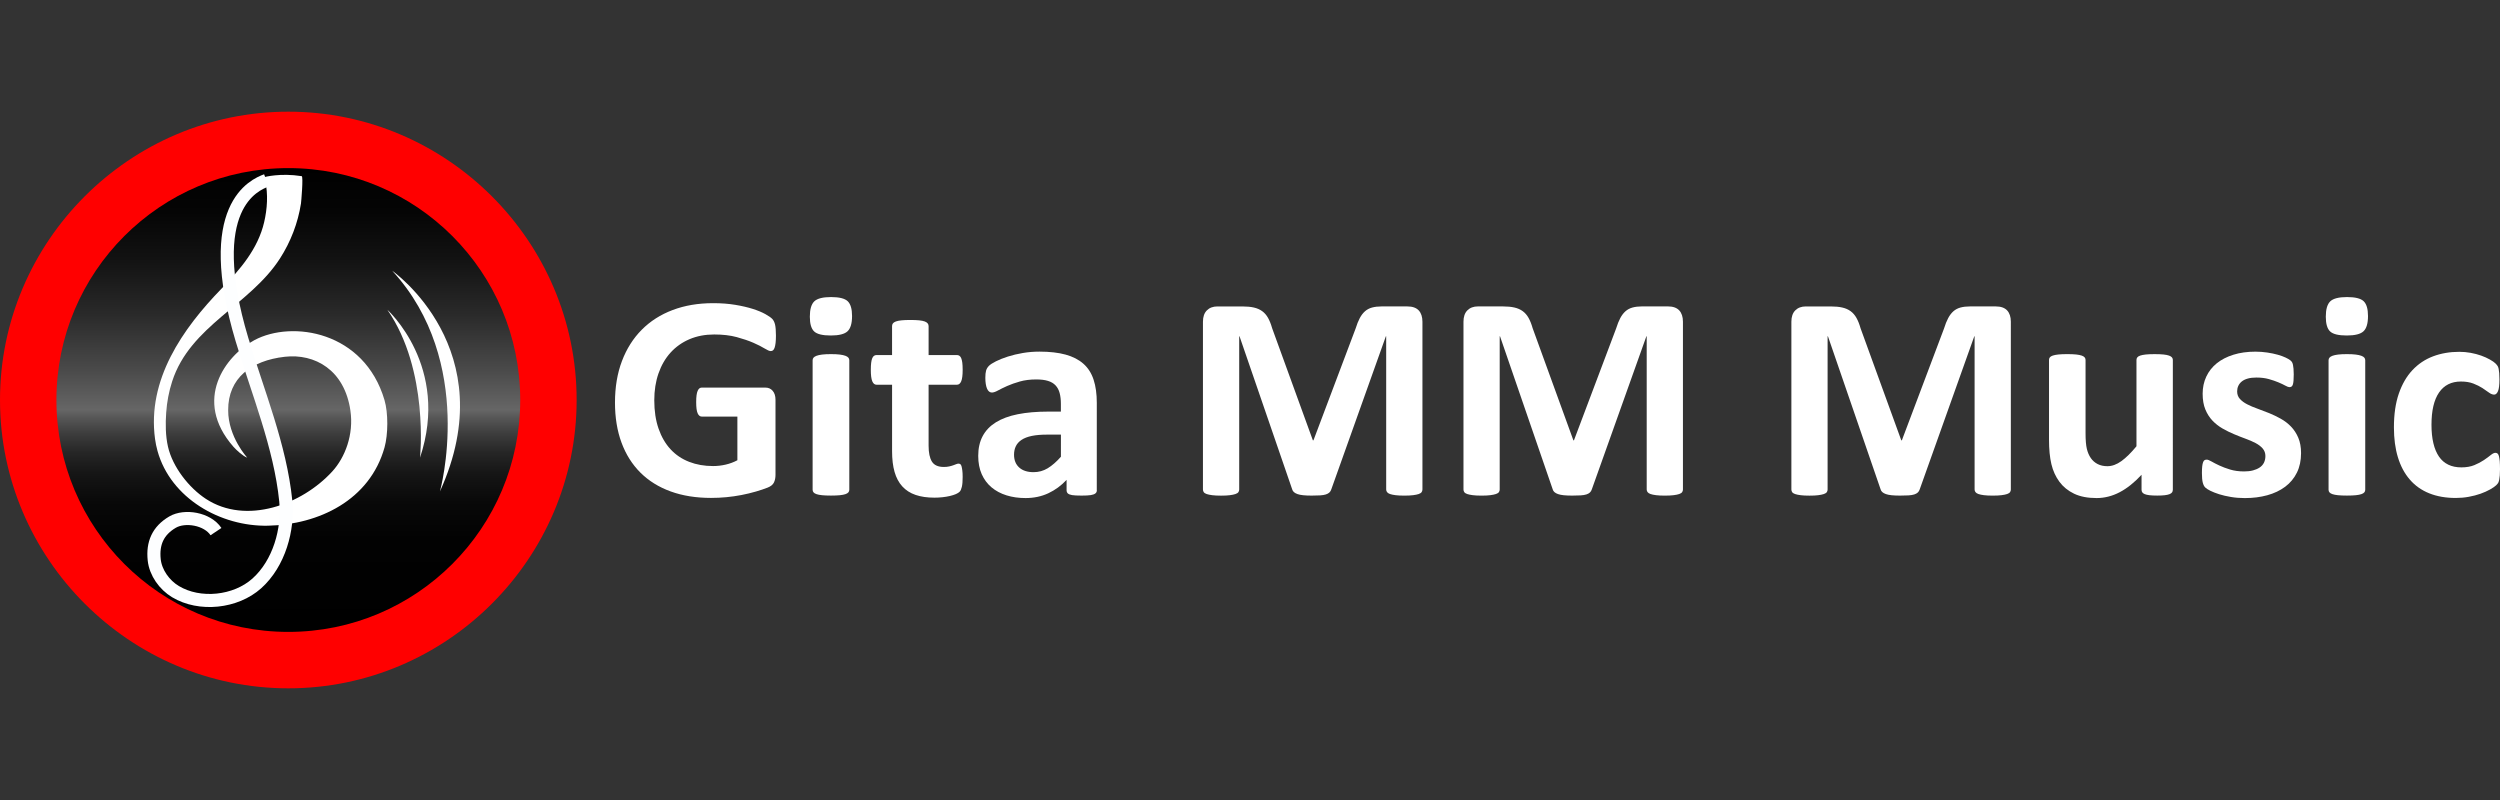
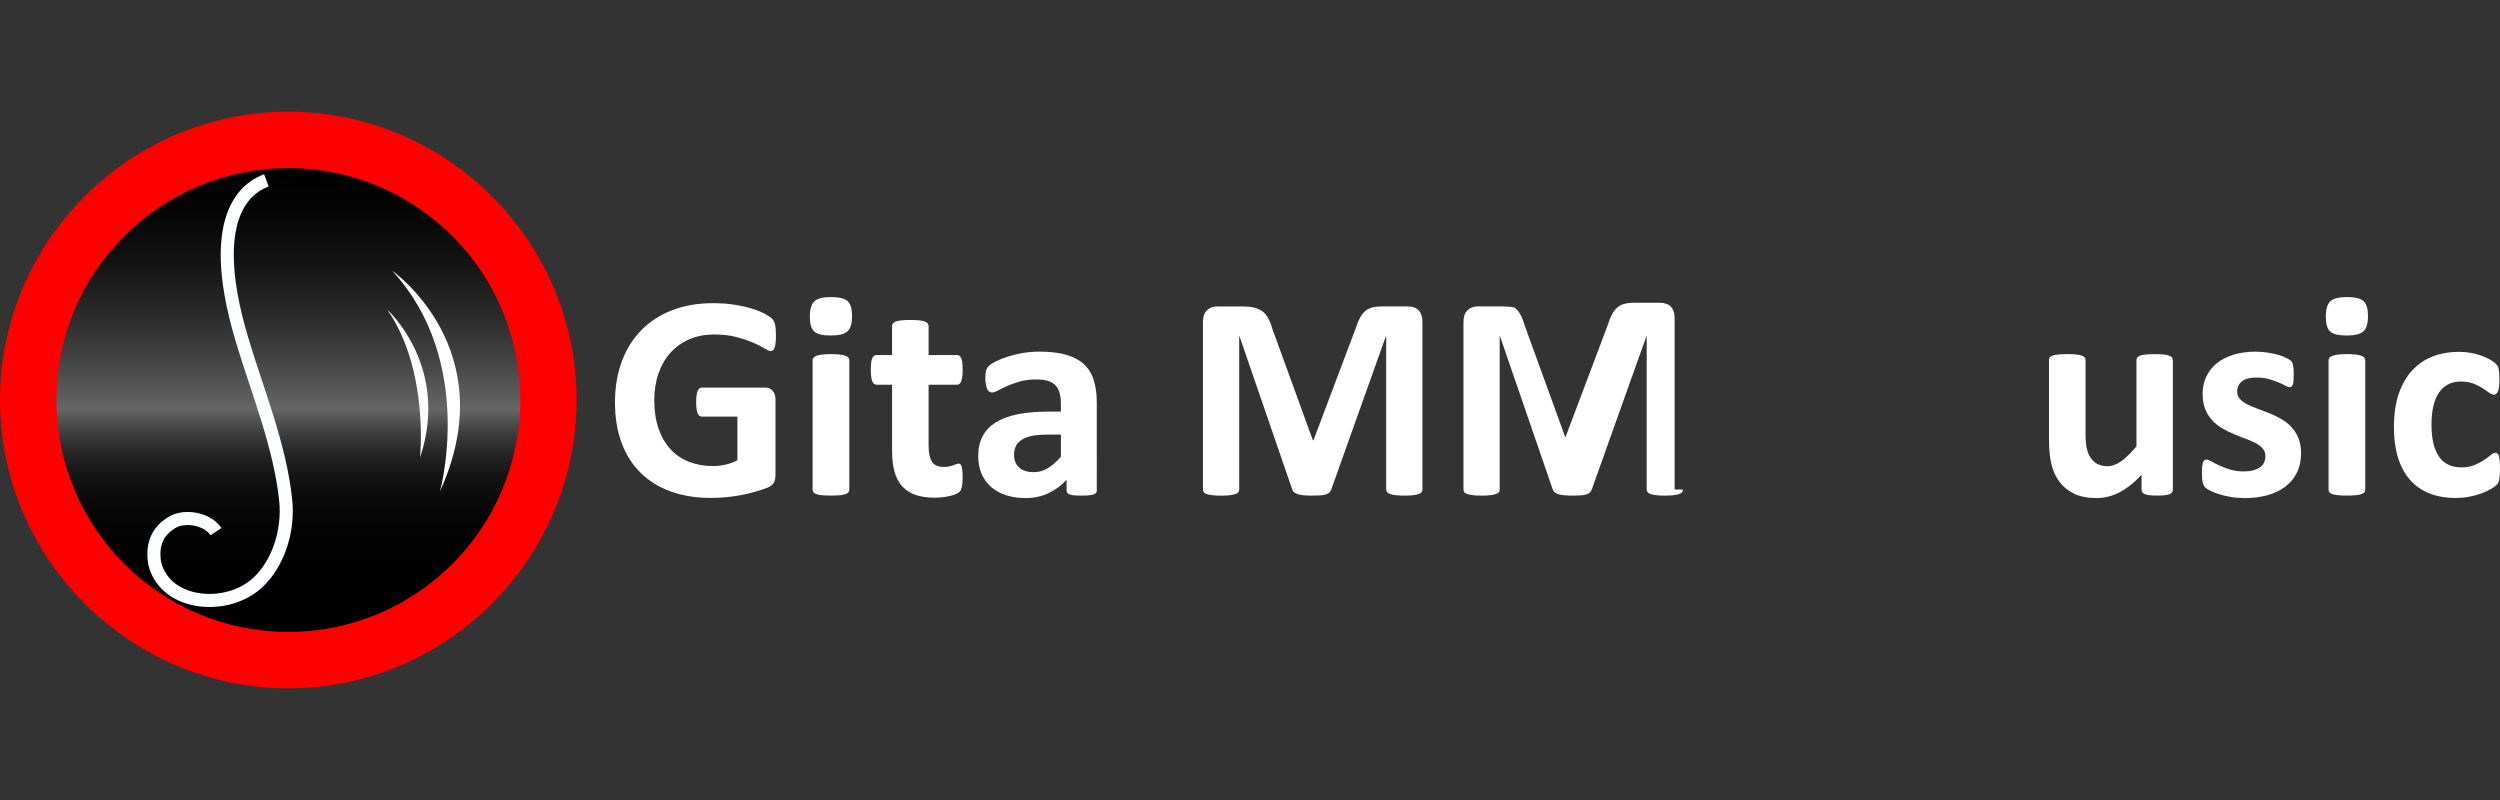
<svg xmlns="http://www.w3.org/2000/svg" version="1.1" id="logos" x="0px" y="0px" viewBox="0 0 125 40" enable-background="new 0 0 125 40" xml:space="preserve">
  <rect x="0" y="0" width="125" height="40" fill="#333333" stroke="none" />
  <g>
    <g>
      <path fill="#FF0000" d="M14.416,34.416L14.416,34.416C6.487,34.416,0,27.929,0,20v0C0,12.071,6.487,5.584,14.416,5.584h0    c7.929,0,14.416,6.487,14.416,14.416v0C28.831,27.929,22.344,34.416,14.416,34.416z" />
      <g>
        <linearGradient id="SVGID_1_" gradientUnits="userSpaceOnUse" x1="14.416" y1="8.438" x2="14.416" y2="31.627">
          <stop offset="0" style="stop-color:#000000" />
          <stop offset="0.093" style="stop-color:#050505" />
          <stop offset="0.201" style="stop-color:#131313" />
          <stop offset="0.315" style="stop-color:#2A2A2A" />
          <stop offset="0.434" style="stop-color:#4A4A4A" />
          <stop offset="0.52" style="stop-color:#666666" />
          <stop offset="0.535" style="stop-color:#585858" />
          <stop offset="0.571" style="stop-color:#3D3D3D" />
          <stop offset="0.612" style="stop-color:#262626" />
          <stop offset="0.659" style="stop-color:#151515" />
          <stop offset="0.718" style="stop-color:#090909" />
          <stop offset="0.797" style="stop-color:#020202" />
          <stop offset="1" style="stop-color:#000000" />
        </linearGradient>
        <circle fill="url(#SVGID_1_)" cx="14.416" cy="20" r="11.595" />
-         <path fill="none" stroke="#FDFEFF" stroke-width="0.327" stroke-miterlimit="10" d="M12.288,9.667" />
        <path fill="none" stroke="#FDFEFF" stroke-width="0.327" stroke-miterlimit="10" d="M3.214,20.531" />
-         <path fill="none" stroke="#FDFEFF" stroke-width="0.327" stroke-miterlimit="10" d="M6.663,28.546" />
        <g>
-           <path fill="#FFFFFF" d="M12.362,22.882c-0.203-0.064-0.548-0.382-0.69-0.544c-2.051-2.338-0.396-4.56,1.049-5.331      c1.889-1.008,5.491-0.442,6.503,2.994c0.192,0.65,0.185,1.722,0.002,2.373c-0.739,2.631-3.278,3.858-5.826,3.911      c-2.366,0.05-4.864-1.365-5.524-3.736c-0.055-0.198-0.096-0.4-0.124-0.603c-0.401-2.956,1.37-5.503,3.328-7.517      c0.929-0.956,1.818-1.987,2.128-3.319c0.155-0.666,0.206-1.404,0.05-2.076c0-0.001-0.032-0.181-0.032-0.181      c0,0,0.789-0.215,1.86-0.045c0.088,0.014-0.026,1.296-0.037,1.367c-0.152,0.976-0.515,1.917-1.049,2.747      c-1.503,2.338-4.489,3.363-5.39,6.144c-0.164,0.505-0.263,1.033-0.3,1.563c-0.039,0.559-0.036,1.154,0.089,1.704      c0.231,1.014,1.048,2.057,1.898,2.612c2.01,1.314,4.794,0.291,6.317-1.373c0.642-0.702,1.08-1.845,0.907-3.042      c-0.295-2.038-1.782-2.862-3.284-2.691c-1.671,0.19-2.833,1.061-2.829,2.67C11.41,21.857,12.362,22.882,12.362,22.882z" />
          <path fill="none" stroke="#FDFEFF" stroke-width="0.654" stroke-miterlimit="10" d="M13.32,9.02      c-0.59,0.221-3.218,1.293-1.22,7.965c0.784,2.618,1.912,5.325,2.188,8.06c0.143,1.417-0.329,3.126-1.45,4.128      c-1.058,0.946-2.854,1.137-4.066,0.407c-0.55-0.331-0.994-0.942-1.062-1.592c-0.086-0.824,0.187-1.455,0.917-1.882      c0.612-0.358,1.74-0.173,2.172,0.475" />
        </g>
        <path fill="#FFFFFF" d="M19.368,15.489c0,0,3.154,2.837,1.633,7.393C21.001,22.882,21.465,18.512,19.368,15.489z" />
        <path fill="#FFFFFF" d="M19.611,13.538c0,0,5.621,3.928,2.385,11.035C21.996,24.573,23.809,18.096,19.611,13.538z" />
      </g>
      <g>
        <path fill="#FFFFFF" d="M38.797,16.783c0,0.141-0.006,0.262-0.018,0.364c-0.012,0.102-0.029,0.183-0.051,0.244     c-0.022,0.061-0.049,0.103-0.08,0.127c-0.032,0.024-0.069,0.036-0.113,0.036c-0.063,0-0.165-0.044-0.306-0.131     c-0.141-0.087-0.327-0.182-0.56-0.284c-0.233-0.102-0.511-0.196-0.833-0.284c-0.323-0.087-0.697-0.131-1.124-0.131     c-0.456,0-0.868,0.079-1.237,0.236c-0.369,0.158-0.684,0.381-0.946,0.669c-0.262,0.289-0.463,0.636-0.604,1.041     c-0.141,0.405-0.211,0.853-0.211,1.343c0,0.539,0.072,1.013,0.215,1.423c0.143,0.41,0.343,0.753,0.6,1.03     c0.257,0.277,0.566,0.485,0.928,0.626c0.361,0.141,0.76,0.211,1.197,0.211c0.213,0,0.424-0.024,0.633-0.073     c0.208-0.049,0.403-0.121,0.582-0.218v-2.183h-1.783c-0.087,0-0.155-0.055-0.204-0.164c-0.049-0.109-0.073-0.295-0.073-0.557     c0-0.136,0.006-0.25,0.018-0.342c0.012-0.092,0.03-0.166,0.055-0.222c0.024-0.056,0.053-0.097,0.087-0.124     c0.034-0.027,0.073-0.04,0.117-0.04h3.18c0.078,0,0.147,0.013,0.207,0.04c0.061,0.027,0.114,0.067,0.16,0.12     c0.046,0.053,0.081,0.118,0.106,0.193c0.024,0.075,0.036,0.161,0.036,0.258v3.748c0,0.146-0.025,0.273-0.076,0.382     c-0.051,0.109-0.155,0.195-0.313,0.258c-0.158,0.063-0.353,0.129-0.586,0.197c-0.233,0.068-0.474,0.126-0.724,0.175     c-0.25,0.048-0.502,0.085-0.757,0.109c-0.255,0.024-0.511,0.036-0.768,0.036c-0.752,0-1.425-0.108-2.019-0.324     c-0.594-0.216-1.098-0.529-1.51-0.939c-0.412-0.41-0.728-0.91-0.946-1.499c-0.218-0.589-0.327-1.258-0.327-2.005     c0-0.771,0.116-1.464,0.349-2.078c0.233-0.614,0.563-1.135,0.99-1.564c0.427-0.429,0.942-0.758,1.546-0.986     c0.604-0.228,1.277-0.342,2.019-0.342c0.408,0,0.779,0.028,1.113,0.084c0.335,0.056,0.627,0.124,0.877,0.204     c0.25,0.08,0.457,0.166,0.622,0.258c0.165,0.092,0.28,0.172,0.346,0.24c0.065,0.068,0.113,0.164,0.142,0.287     C38.782,16.357,38.797,16.54,38.797,16.783z" />
        <path fill="#FFFFFF" d="M42.603,15.8c0,0.369-0.075,0.623-0.226,0.764c-0.15,0.141-0.429,0.211-0.837,0.211     c-0.412,0-0.69-0.068-0.833-0.204c-0.143-0.136-0.215-0.381-0.215-0.735c0-0.369,0.074-0.625,0.222-0.768     c0.148-0.143,0.428-0.215,0.84-0.215c0.407,0,0.684,0.069,0.83,0.207C42.53,15.2,42.603,15.446,42.603,15.8z M42.465,24.489     c0,0.049-0.015,0.091-0.044,0.127c-0.029,0.036-0.079,0.067-0.149,0.091c-0.07,0.024-0.164,0.042-0.28,0.054     c-0.116,0.012-0.264,0.018-0.444,0.018c-0.18,0-0.327-0.006-0.444-0.018c-0.117-0.012-0.21-0.03-0.28-0.054     c-0.07-0.024-0.12-0.055-0.149-0.091c-0.029-0.036-0.044-0.079-0.044-0.127v-6.477c0-0.048,0.015-0.091,0.044-0.127     c0.029-0.036,0.079-0.068,0.149-0.095c0.07-0.027,0.164-0.047,0.28-0.062c0.116-0.015,0.264-0.022,0.444-0.022     c0.179,0,0.327,0.007,0.444,0.022s0.21,0.035,0.28,0.062c0.07,0.027,0.12,0.058,0.149,0.095c0.029,0.036,0.044,0.079,0.044,0.127     V24.489z" />
        <path fill="#FFFFFF" d="M48.133,23.849c0,0.214-0.013,0.377-0.04,0.491c-0.027,0.114-0.062,0.194-0.105,0.24     c-0.044,0.046-0.108,0.087-0.193,0.124c-0.085,0.036-0.184,0.068-0.298,0.095c-0.114,0.027-0.238,0.047-0.371,0.062     c-0.134,0.015-0.268,0.022-0.404,0.022c-0.364,0-0.679-0.046-0.946-0.138c-0.267-0.092-0.488-0.234-0.662-0.426     c-0.175-0.192-0.303-0.433-0.386-0.724c-0.083-0.291-0.124-0.635-0.124-1.033v-3.326h-0.779c-0.092,0-0.163-0.057-0.211-0.171     c-0.049-0.114-0.073-0.304-0.073-0.571c0-0.141,0.006-0.26,0.018-0.357c0.012-0.097,0.03-0.173,0.055-0.229     c0.024-0.056,0.055-0.096,0.091-0.12c0.036-0.024,0.079-0.036,0.127-0.036h0.771v-1.448c0-0.048,0.013-0.092,0.04-0.131     c0.027-0.039,0.075-0.071,0.146-0.098c0.07-0.027,0.165-0.046,0.284-0.058c0.119-0.012,0.266-0.018,0.44-0.018     c0.179,0,0.329,0.006,0.448,0.018c0.119,0.012,0.212,0.032,0.28,0.058c0.068,0.027,0.116,0.059,0.145,0.098     c0.029,0.039,0.044,0.083,0.044,0.131v1.448h1.412c0.048,0,0.091,0.012,0.127,0.036c0.036,0.024,0.067,0.064,0.091,0.12     c0.024,0.056,0.042,0.132,0.055,0.229c0.012,0.097,0.018,0.216,0.018,0.357c0,0.267-0.024,0.457-0.073,0.571     c-0.049,0.114-0.119,0.171-0.211,0.171H46.43v3.049c0,0.354,0.056,0.62,0.167,0.797c0.112,0.177,0.31,0.266,0.597,0.266     c0.097,0,0.184-0.008,0.262-0.026c0.078-0.017,0.147-0.036,0.207-0.058c0.061-0.022,0.112-0.041,0.153-0.058     c0.041-0.017,0.079-0.025,0.113-0.025c0.029,0,0.057,0.008,0.084,0.025c0.027,0.017,0.047,0.051,0.062,0.102     c0.015,0.051,0.028,0.12,0.04,0.207C48.127,23.601,48.133,23.713,48.133,23.849z" />
        <path fill="#FFFFFF" d="M54.843,24.511c0,0.068-0.024,0.121-0.073,0.16c-0.049,0.039-0.125,0.067-0.229,0.084     c-0.104,0.017-0.258,0.025-0.462,0.025c-0.218,0-0.377-0.008-0.477-0.025c-0.099-0.017-0.17-0.045-0.211-0.084     s-0.062-0.092-0.062-0.16v-0.517c-0.267,0.286-0.571,0.509-0.913,0.669c-0.342,0.16-0.722,0.24-1.139,0.24     c-0.345,0-0.661-0.045-0.95-0.135c-0.289-0.09-0.539-0.223-0.75-0.4c-0.211-0.177-0.375-0.397-0.491-0.659     c-0.116-0.262-0.175-0.568-0.175-0.917c0-0.378,0.074-0.707,0.222-0.986c0.148-0.279,0.369-0.509,0.662-0.691     c0.294-0.182,0.659-0.317,1.095-0.404c0.437-0.087,0.943-0.131,1.521-0.131h0.633v-0.393c0-0.204-0.021-0.382-0.062-0.535     c-0.041-0.153-0.109-0.28-0.204-0.382c-0.095-0.102-0.221-0.177-0.378-0.225c-0.158-0.049-0.353-0.073-0.586-0.073     c-0.306,0-0.579,0.034-0.819,0.102c-0.24,0.068-0.452,0.143-0.637,0.225c-0.184,0.083-0.338,0.158-0.462,0.226     c-0.124,0.068-0.224,0.102-0.302,0.102c-0.053,0-0.101-0.017-0.142-0.051c-0.041-0.034-0.075-0.082-0.102-0.145     c-0.027-0.063-0.047-0.141-0.062-0.233c-0.015-0.092-0.022-0.194-0.022-0.306c0-0.15,0.012-0.269,0.036-0.357     c0.024-0.087,0.07-0.166,0.138-0.237c0.068-0.07,0.187-0.148,0.357-0.233c0.17-0.085,0.369-0.164,0.597-0.237     c0.228-0.073,0.477-0.132,0.746-0.178c0.269-0.046,0.547-0.069,0.833-0.069c0.509,0,0.945,0.05,1.306,0.149     c0.361,0.099,0.659,0.252,0.891,0.458c0.233,0.206,0.403,0.472,0.509,0.797c0.107,0.325,0.16,0.711,0.16,1.157V24.511z      M53.045,21.731h-0.699c-0.296,0-0.548,0.022-0.757,0.065c-0.209,0.044-0.378,0.109-0.509,0.196     c-0.131,0.087-0.227,0.193-0.287,0.317c-0.061,0.124-0.091,0.266-0.091,0.426c0,0.272,0.086,0.485,0.258,0.64     c0.172,0.155,0.411,0.233,0.717,0.233c0.257,0,0.494-0.065,0.71-0.196c0.216-0.131,0.435-0.323,0.659-0.575V21.731z" />
        <path fill="#FFFFFF" d="M71.121,24.475c0,0.049-0.013,0.092-0.04,0.131c-0.027,0.039-0.075,0.07-0.145,0.095     c-0.07,0.024-0.164,0.044-0.28,0.058c-0.116,0.015-0.264,0.022-0.444,0.022c-0.175,0-0.32-0.007-0.437-0.022     c-0.116-0.015-0.209-0.034-0.276-0.058c-0.068-0.024-0.117-0.056-0.146-0.095c-0.029-0.039-0.044-0.082-0.044-0.131v-7.663     h-0.015l-2.729,7.655c-0.019,0.063-0.051,0.115-0.095,0.157c-0.044,0.041-0.103,0.074-0.178,0.098     c-0.075,0.024-0.171,0.04-0.287,0.047c-0.116,0.007-0.257,0.011-0.422,0.011c-0.165,0-0.306-0.006-0.422-0.018     c-0.116-0.012-0.212-0.031-0.287-0.058c-0.075-0.027-0.135-0.059-0.178-0.098c-0.044-0.039-0.073-0.085-0.087-0.138l-2.634-7.655     H61.96v7.663c0,0.049-0.013,0.092-0.04,0.131c-0.027,0.039-0.076,0.07-0.149,0.095c-0.073,0.024-0.166,0.044-0.28,0.058     c-0.114,0.015-0.261,0.022-0.44,0.022c-0.175,0-0.32-0.007-0.437-0.022c-0.116-0.015-0.21-0.034-0.28-0.058     c-0.07-0.024-0.119-0.056-0.146-0.095c-0.027-0.039-0.04-0.082-0.04-0.131v-8.39c0-0.247,0.065-0.437,0.197-0.568     c0.131-0.131,0.306-0.196,0.524-0.196h1.252c0.223,0,0.415,0.018,0.575,0.055c0.16,0.036,0.298,0.097,0.415,0.182     s0.213,0.196,0.291,0.335c0.078,0.138,0.146,0.309,0.204,0.513l2.038,5.61h0.029l2.11-5.596c0.063-0.204,0.132-0.376,0.207-0.517     c0.075-0.141,0.163-0.255,0.262-0.342c0.099-0.087,0.217-0.149,0.353-0.186c0.136-0.036,0.293-0.055,0.473-0.055h1.288     c0.131,0,0.244,0.017,0.338,0.051c0.095,0.034,0.172,0.084,0.233,0.149c0.061,0.065,0.107,0.146,0.138,0.24     c0.031,0.095,0.047,0.203,0.047,0.324V24.475z" />
-         <path fill="#FFFFFF" d="M84.147,24.475c0,0.049-0.013,0.092-0.04,0.131c-0.027,0.039-0.075,0.07-0.145,0.095     c-0.07,0.024-0.164,0.044-0.28,0.058c-0.116,0.015-0.264,0.022-0.444,0.022c-0.175,0-0.32-0.007-0.437-0.022     c-0.116-0.015-0.209-0.034-0.276-0.058c-0.068-0.024-0.117-0.056-0.146-0.095c-0.029-0.039-0.044-0.082-0.044-0.131v-7.663     h-0.015l-2.729,7.655c-0.019,0.063-0.051,0.115-0.095,0.157c-0.044,0.041-0.103,0.074-0.178,0.098     c-0.075,0.024-0.171,0.04-0.287,0.047c-0.116,0.007-0.257,0.011-0.422,0.011s-0.306-0.006-0.422-0.018     c-0.116-0.012-0.212-0.031-0.287-0.058c-0.075-0.027-0.135-0.059-0.178-0.098c-0.044-0.039-0.073-0.085-0.087-0.138L75,16.812     h-0.015v7.663c0,0.049-0.013,0.092-0.04,0.131c-0.027,0.039-0.076,0.07-0.149,0.095c-0.073,0.024-0.166,0.044-0.28,0.058     c-0.114,0.015-0.261,0.022-0.44,0.022c-0.175,0-0.32-0.007-0.437-0.022c-0.116-0.015-0.21-0.034-0.28-0.058     c-0.07-0.024-0.119-0.056-0.145-0.095c-0.027-0.039-0.04-0.082-0.04-0.131v-8.39c0-0.247,0.065-0.437,0.196-0.568     c0.131-0.131,0.306-0.196,0.524-0.196h1.252c0.223,0,0.415,0.018,0.575,0.055c0.16,0.036,0.298,0.097,0.415,0.182     c0.116,0.085,0.213,0.196,0.291,0.335c0.078,0.138,0.146,0.309,0.204,0.513l2.038,5.61h0.029l2.11-5.596     c0.063-0.204,0.132-0.376,0.207-0.517c0.075-0.141,0.163-0.255,0.262-0.342c0.099-0.087,0.217-0.149,0.353-0.186     c0.136-0.036,0.293-0.055,0.473-0.055h1.288c0.131,0,0.244,0.017,0.338,0.051c0.095,0.034,0.172,0.084,0.233,0.149     c0.061,0.065,0.107,0.146,0.138,0.24c0.031,0.095,0.047,0.203,0.047,0.324V24.475z" />
-         <path fill="#FFFFFF" d="M100.542,24.475c0,0.049-0.013,0.092-0.04,0.131c-0.027,0.039-0.075,0.07-0.145,0.095     c-0.07,0.024-0.164,0.044-0.28,0.058c-0.116,0.015-0.264,0.022-0.444,0.022c-0.175,0-0.32-0.007-0.437-0.022     c-0.116-0.015-0.209-0.034-0.276-0.058c-0.068-0.024-0.117-0.056-0.146-0.095c-0.029-0.039-0.044-0.082-0.044-0.131v-7.663     h-0.015l-2.729,7.655c-0.019,0.063-0.051,0.115-0.095,0.157c-0.044,0.041-0.103,0.074-0.178,0.098     c-0.075,0.024-0.171,0.04-0.287,0.047c-0.116,0.007-0.257,0.011-0.422,0.011c-0.165,0-0.306-0.006-0.422-0.018     c-0.116-0.012-0.212-0.031-0.287-0.058c-0.075-0.027-0.135-0.059-0.178-0.098c-0.044-0.039-0.073-0.085-0.087-0.138l-2.634-7.655     H91.38v7.663c0,0.049-0.013,0.092-0.04,0.131c-0.027,0.039-0.076,0.07-0.149,0.095c-0.073,0.024-0.166,0.044-0.28,0.058     c-0.114,0.015-0.261,0.022-0.44,0.022c-0.175,0-0.32-0.007-0.437-0.022c-0.116-0.015-0.21-0.034-0.28-0.058     c-0.07-0.024-0.119-0.056-0.145-0.095c-0.027-0.039-0.04-0.082-0.04-0.131v-8.39c0-0.247,0.065-0.437,0.196-0.568     c0.131-0.131,0.306-0.196,0.524-0.196h1.252c0.223,0,0.415,0.018,0.575,0.055c0.16,0.036,0.298,0.097,0.415,0.182     c0.116,0.085,0.213,0.196,0.291,0.335c0.078,0.138,0.146,0.309,0.204,0.513l2.038,5.61h0.029l2.11-5.596     c0.063-0.204,0.132-0.376,0.207-0.517c0.075-0.141,0.163-0.255,0.262-0.342c0.099-0.087,0.217-0.149,0.353-0.186     c0.136-0.036,0.293-0.055,0.473-0.055h1.288c0.131,0,0.244,0.017,0.338,0.051c0.095,0.034,0.172,0.084,0.233,0.149     c0.061,0.065,0.107,0.146,0.138,0.24c0.031,0.095,0.047,0.203,0.047,0.324V24.475z" />
+         <path fill="#FFFFFF" d="M84.147,24.475c0,0.049-0.013,0.092-0.04,0.131c-0.027,0.039-0.075,0.07-0.145,0.095     c-0.07,0.024-0.164,0.044-0.28,0.058c-0.116,0.015-0.264,0.022-0.444,0.022c-0.175,0-0.32-0.007-0.437-0.022     c-0.116-0.015-0.209-0.034-0.276-0.058c-0.068-0.024-0.117-0.056-0.146-0.095c-0.029-0.039-0.044-0.082-0.044-0.131v-7.663     h-0.015l-2.729,7.655c-0.019,0.063-0.051,0.115-0.095,0.157c-0.044,0.041-0.103,0.074-0.178,0.098     c-0.075,0.024-0.171,0.04-0.287,0.047c-0.116,0.007-0.257,0.011-0.422,0.011s-0.306-0.006-0.422-0.018     c-0.116-0.012-0.212-0.031-0.287-0.058c-0.075-0.027-0.135-0.059-0.178-0.098c-0.044-0.039-0.073-0.085-0.087-0.138L75,16.812     h-0.015v7.663c0,0.049-0.013,0.092-0.04,0.131c-0.027,0.039-0.076,0.07-0.149,0.095c-0.073,0.024-0.166,0.044-0.28,0.058     c-0.114,0.015-0.261,0.022-0.44,0.022c-0.175,0-0.32-0.007-0.437-0.022c-0.116-0.015-0.21-0.034-0.28-0.058     c-0.07-0.024-0.119-0.056-0.145-0.095c-0.027-0.039-0.04-0.082-0.04-0.131v-8.39c0-0.247,0.065-0.437,0.196-0.568     c0.131-0.131,0.306-0.196,0.524-0.196h1.252c0.223,0,0.415,0.018,0.575,0.055c0.116,0.085,0.213,0.196,0.291,0.335c0.078,0.138,0.146,0.309,0.204,0.513l2.038,5.61h0.029l2.11-5.596     c0.063-0.204,0.132-0.376,0.207-0.517c0.075-0.141,0.163-0.255,0.262-0.342c0.099-0.087,0.217-0.149,0.353-0.186     c0.136-0.036,0.293-0.055,0.473-0.055h1.288c0.131,0,0.244,0.017,0.338,0.051c0.095,0.034,0.172,0.084,0.233,0.149     c0.061,0.065,0.107,0.146,0.138,0.24c0.031,0.095,0.047,0.203,0.047,0.324V24.475z" />
        <path fill="#FFFFFF" d="M108.641,24.489c0,0.049-0.012,0.091-0.036,0.127c-0.024,0.036-0.067,0.067-0.127,0.091     c-0.061,0.024-0.141,0.042-0.24,0.054c-0.099,0.012-0.224,0.018-0.375,0.018c-0.16,0-0.29-0.006-0.389-0.018     c-0.099-0.012-0.178-0.03-0.237-0.054c-0.058-0.024-0.099-0.055-0.124-0.091c-0.024-0.036-0.036-0.079-0.036-0.127v-0.75     c-0.359,0.388-0.724,0.679-1.095,0.873c-0.371,0.194-0.756,0.291-1.153,0.291c-0.446,0-0.821-0.073-1.124-0.218     c-0.303-0.145-0.548-0.344-0.735-0.597c-0.187-0.252-0.32-0.545-0.4-0.877c-0.08-0.332-0.12-0.746-0.12-1.241v-3.973     c0-0.048,0.013-0.091,0.04-0.127s0.075-0.067,0.146-0.091c0.07-0.024,0.165-0.042,0.284-0.055     c0.119-0.012,0.266-0.018,0.44-0.018c0.179,0,0.328,0.006,0.444,0.018c0.116,0.012,0.21,0.031,0.28,0.055     c0.07,0.024,0.12,0.055,0.149,0.091c0.029,0.036,0.044,0.079,0.044,0.127v3.668c0,0.34,0.022,0.599,0.065,0.779     c0.044,0.18,0.11,0.334,0.2,0.462c0.09,0.129,0.204,0.228,0.342,0.298c0.138,0.07,0.299,0.106,0.484,0.106     c0.233,0,0.467-0.085,0.702-0.255c0.235-0.17,0.486-0.417,0.753-0.742v-4.315c0-0.048,0.013-0.091,0.04-0.127     c0.027-0.036,0.075-0.067,0.145-0.091c0.07-0.024,0.164-0.042,0.28-0.055c0.116-0.012,0.264-0.018,0.444-0.018     c0.18,0,0.328,0.006,0.444,0.018c0.116,0.012,0.209,0.031,0.276,0.055c0.068,0.024,0.116,0.055,0.146,0.091     c0.029,0.036,0.044,0.079,0.044,0.127V24.489z" />
        <path fill="#FFFFFF" d="M115.053,22.655c0,0.369-0.069,0.694-0.207,0.975c-0.138,0.281-0.334,0.517-0.586,0.706     c-0.252,0.189-0.551,0.331-0.895,0.426c-0.344,0.095-0.718,0.142-1.121,0.142c-0.243,0-0.474-0.018-0.695-0.055     c-0.221-0.036-0.418-0.083-0.593-0.138c-0.175-0.056-0.32-0.113-0.437-0.171c-0.116-0.058-0.201-0.113-0.255-0.164     c-0.053-0.051-0.095-0.131-0.124-0.24c-0.029-0.109-0.044-0.27-0.044-0.484c0-0.141,0.005-0.253,0.015-0.338     c0.01-0.085,0.024-0.153,0.044-0.204c0.019-0.051,0.044-0.085,0.073-0.102c0.029-0.017,0.065-0.026,0.109-0.026     c0.053,0,0.132,0.03,0.237,0.091c0.104,0.061,0.234,0.127,0.389,0.2c0.155,0.073,0.336,0.141,0.542,0.204     c0.206,0.063,0.44,0.095,0.702,0.095c0.165,0,0.312-0.017,0.44-0.051c0.128-0.034,0.24-0.082,0.335-0.145     c0.095-0.063,0.166-0.143,0.215-0.24c0.048-0.097,0.073-0.209,0.073-0.335c0-0.145-0.045-0.27-0.135-0.375     c-0.09-0.104-0.209-0.195-0.357-0.273c-0.148-0.078-0.315-0.15-0.502-0.218c-0.187-0.068-0.378-0.143-0.575-0.226     c-0.196-0.082-0.388-0.177-0.575-0.284c-0.187-0.107-0.354-0.238-0.502-0.393c-0.148-0.155-0.267-0.342-0.357-0.56     s-0.135-0.48-0.135-0.786c0-0.31,0.061-0.596,0.182-0.855c0.121-0.26,0.296-0.481,0.524-0.666     c0.228-0.184,0.506-0.327,0.833-0.429c0.327-0.102,0.695-0.153,1.102-0.153c0.204,0,0.401,0.015,0.593,0.044     c0.191,0.029,0.365,0.065,0.52,0.109c0.155,0.044,0.286,0.091,0.393,0.142c0.107,0.051,0.183,0.095,0.229,0.131     c0.046,0.036,0.079,0.073,0.098,0.109c0.019,0.036,0.034,0.08,0.044,0.131c0.01,0.051,0.018,0.114,0.026,0.189     c0.007,0.075,0.011,0.169,0.011,0.28c0,0.131-0.004,0.238-0.011,0.32c-0.007,0.083-0.019,0.148-0.036,0.196     c-0.017,0.049-0.04,0.081-0.069,0.098c-0.029,0.017-0.063,0.025-0.102,0.025c-0.044,0-0.112-0.025-0.204-0.076     c-0.092-0.051-0.207-0.106-0.346-0.164c-0.138-0.058-0.298-0.113-0.48-0.164c-0.182-0.051-0.389-0.076-0.622-0.076     c-0.165,0-0.308,0.017-0.429,0.051c-0.121,0.034-0.221,0.082-0.298,0.145c-0.078,0.063-0.136,0.137-0.175,0.222     c-0.039,0.085-0.058,0.176-0.058,0.273c0,0.15,0.046,0.277,0.138,0.378c0.092,0.102,0.214,0.192,0.364,0.269     c0.15,0.078,0.321,0.15,0.513,0.218c0.192,0.068,0.386,0.142,0.582,0.222c0.196,0.08,0.39,0.173,0.582,0.28     c0.192,0.107,0.363,0.238,0.513,0.393s0.272,0.341,0.364,0.557C115.006,22.103,115.053,22.359,115.053,22.655z" />
        <path fill="#FFFFFF" d="M118.4,15.8c0,0.369-0.075,0.623-0.225,0.764c-0.15,0.141-0.429,0.211-0.837,0.211     c-0.412,0-0.69-0.068-0.833-0.204c-0.143-0.136-0.215-0.381-0.215-0.735c0-0.369,0.074-0.625,0.222-0.768     c0.148-0.143,0.428-0.215,0.84-0.215c0.408,0,0.684,0.069,0.83,0.207C118.327,15.2,118.4,15.446,118.4,15.8z M118.262,24.489     c0,0.049-0.015,0.091-0.044,0.127c-0.029,0.036-0.079,0.067-0.149,0.091c-0.07,0.024-0.164,0.042-0.28,0.054     c-0.116,0.012-0.264,0.018-0.444,0.018c-0.179,0-0.328-0.006-0.444-0.018c-0.116-0.012-0.21-0.03-0.28-0.054     c-0.07-0.024-0.12-0.055-0.149-0.091c-0.029-0.036-0.044-0.079-0.044-0.127v-6.477c0-0.048,0.015-0.091,0.044-0.127     c0.029-0.036,0.079-0.068,0.149-0.095c0.07-0.027,0.164-0.047,0.28-0.062c0.116-0.015,0.264-0.022,0.444-0.022     c0.179,0,0.327,0.007,0.444,0.022c0.117,0.015,0.21,0.035,0.28,0.062c0.07,0.027,0.12,0.058,0.149,0.095     c0.029,0.036,0.044,0.079,0.044,0.127V24.489z" />
        <path fill="#FFFFFF" d="M125,23.456c0,0.126-0.004,0.232-0.011,0.317c-0.007,0.085-0.017,0.157-0.029,0.215     c-0.012,0.058-0.027,0.105-0.044,0.142c-0.017,0.036-0.055,0.083-0.113,0.138c-0.058,0.056-0.158,0.124-0.298,0.204     c-0.141,0.08-0.301,0.152-0.48,0.215s-0.375,0.114-0.586,0.153c-0.211,0.039-0.428,0.058-0.651,0.058     c-0.5,0-0.942-0.078-1.328-0.233c-0.386-0.155-0.71-0.384-0.971-0.688c-0.262-0.303-0.46-0.673-0.593-1.11     c-0.134-0.437-0.2-0.936-0.2-1.499c0-0.65,0.081-1.211,0.244-1.685c0.163-0.473,0.389-0.865,0.68-1.175     c0.291-0.31,0.635-0.541,1.033-0.691c0.398-0.15,0.834-0.226,1.31-0.226c0.194,0,0.385,0.017,0.571,0.051     c0.187,0.034,0.361,0.08,0.524,0.138c0.163,0.058,0.308,0.124,0.437,0.197c0.129,0.073,0.219,0.136,0.273,0.189     c0.053,0.053,0.091,0.098,0.113,0.135c0.022,0.036,0.039,0.084,0.051,0.142c0.012,0.058,0.022,0.13,0.029,0.215     c0.007,0.085,0.011,0.188,0.011,0.309c0,0.282-0.024,0.479-0.073,0.593c-0.049,0.114-0.112,0.171-0.189,0.171     c-0.082,0-0.17-0.034-0.262-0.102c-0.092-0.068-0.201-0.143-0.327-0.226c-0.126-0.082-0.277-0.157-0.451-0.225     c-0.175-0.068-0.383-0.102-0.626-0.102c-0.476,0-0.839,0.183-1.092,0.549c-0.252,0.366-0.378,0.904-0.378,1.612     c0,0.349,0.031,0.657,0.095,0.924c0.063,0.267,0.157,0.49,0.28,0.669c0.124,0.18,0.279,0.314,0.466,0.404     c0.187,0.09,0.404,0.135,0.651,0.135c0.252,0,0.469-0.038,0.651-0.113c0.182-0.075,0.341-0.159,0.477-0.251     c0.136-0.092,0.25-0.176,0.342-0.251c0.092-0.075,0.17-0.113,0.233-0.113c0.044,0,0.08,0.012,0.109,0.036     c0.029,0.024,0.052,0.069,0.069,0.135c0.017,0.065,0.03,0.149,0.04,0.251C124.995,23.165,125,23.296,125,23.456z" />
      </g>
    </g>
    <rect x="0" y="0" fill="none" width="125" height="40" />
  </g>
</svg>